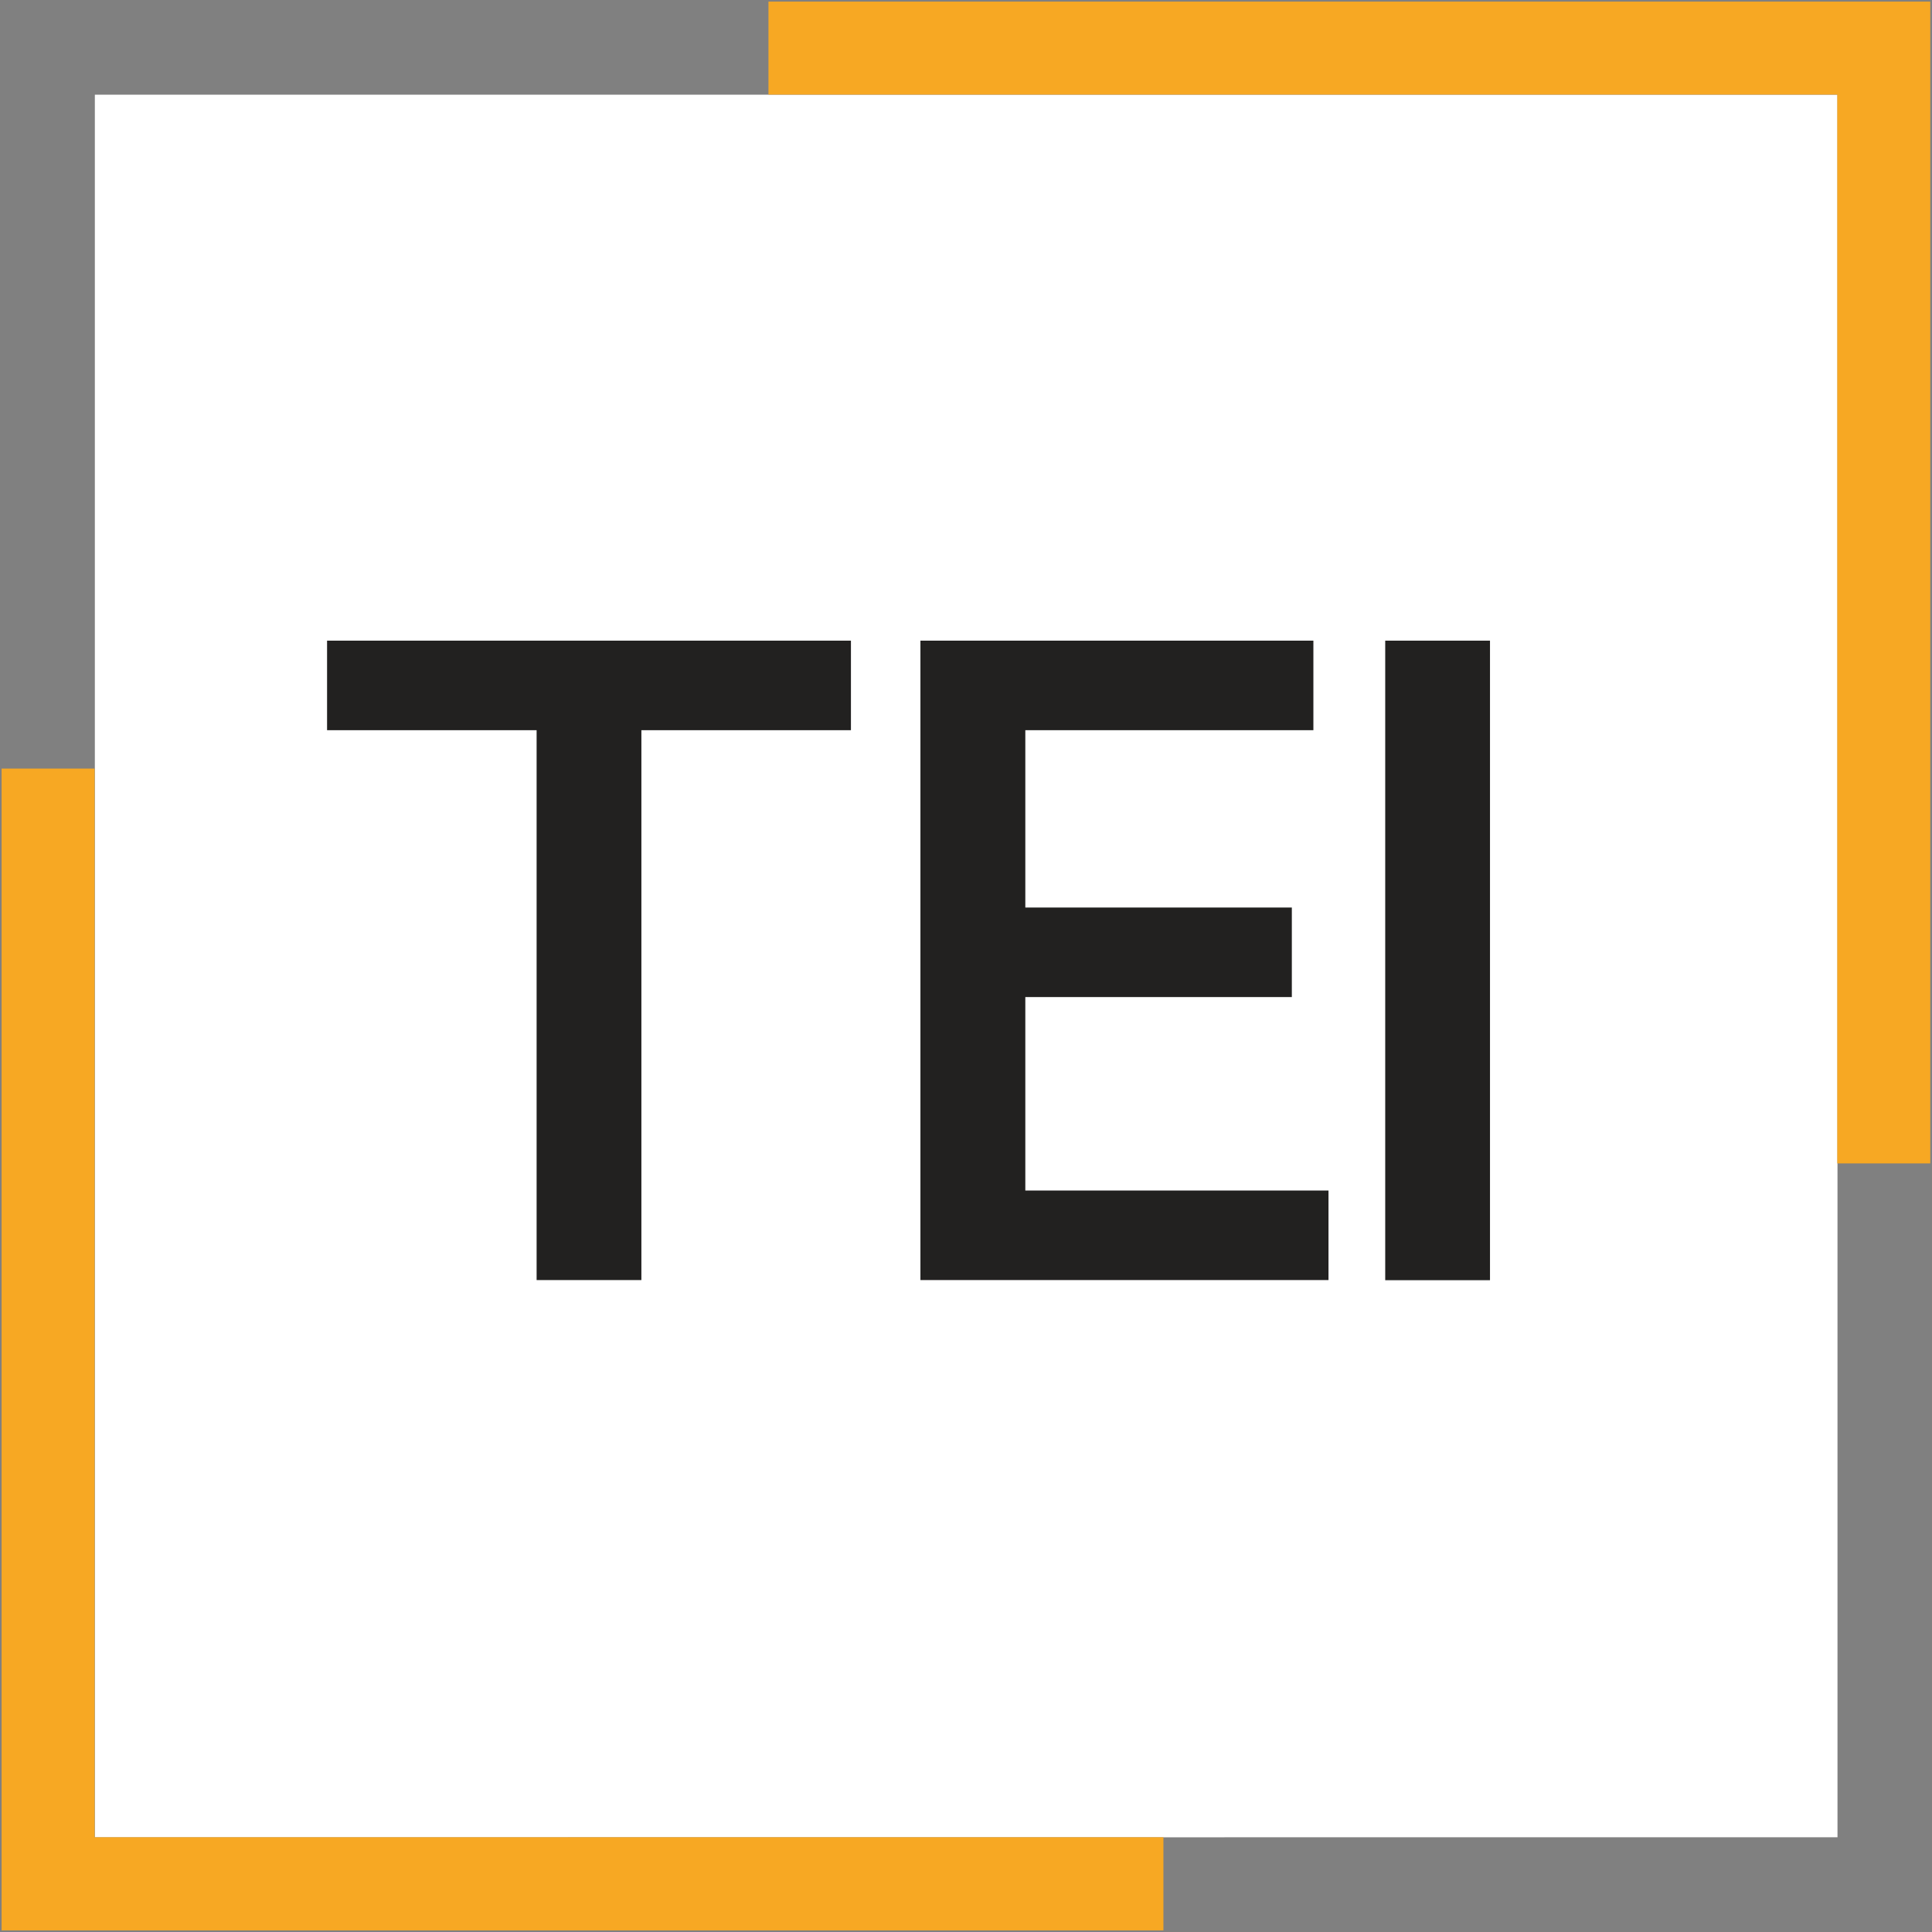
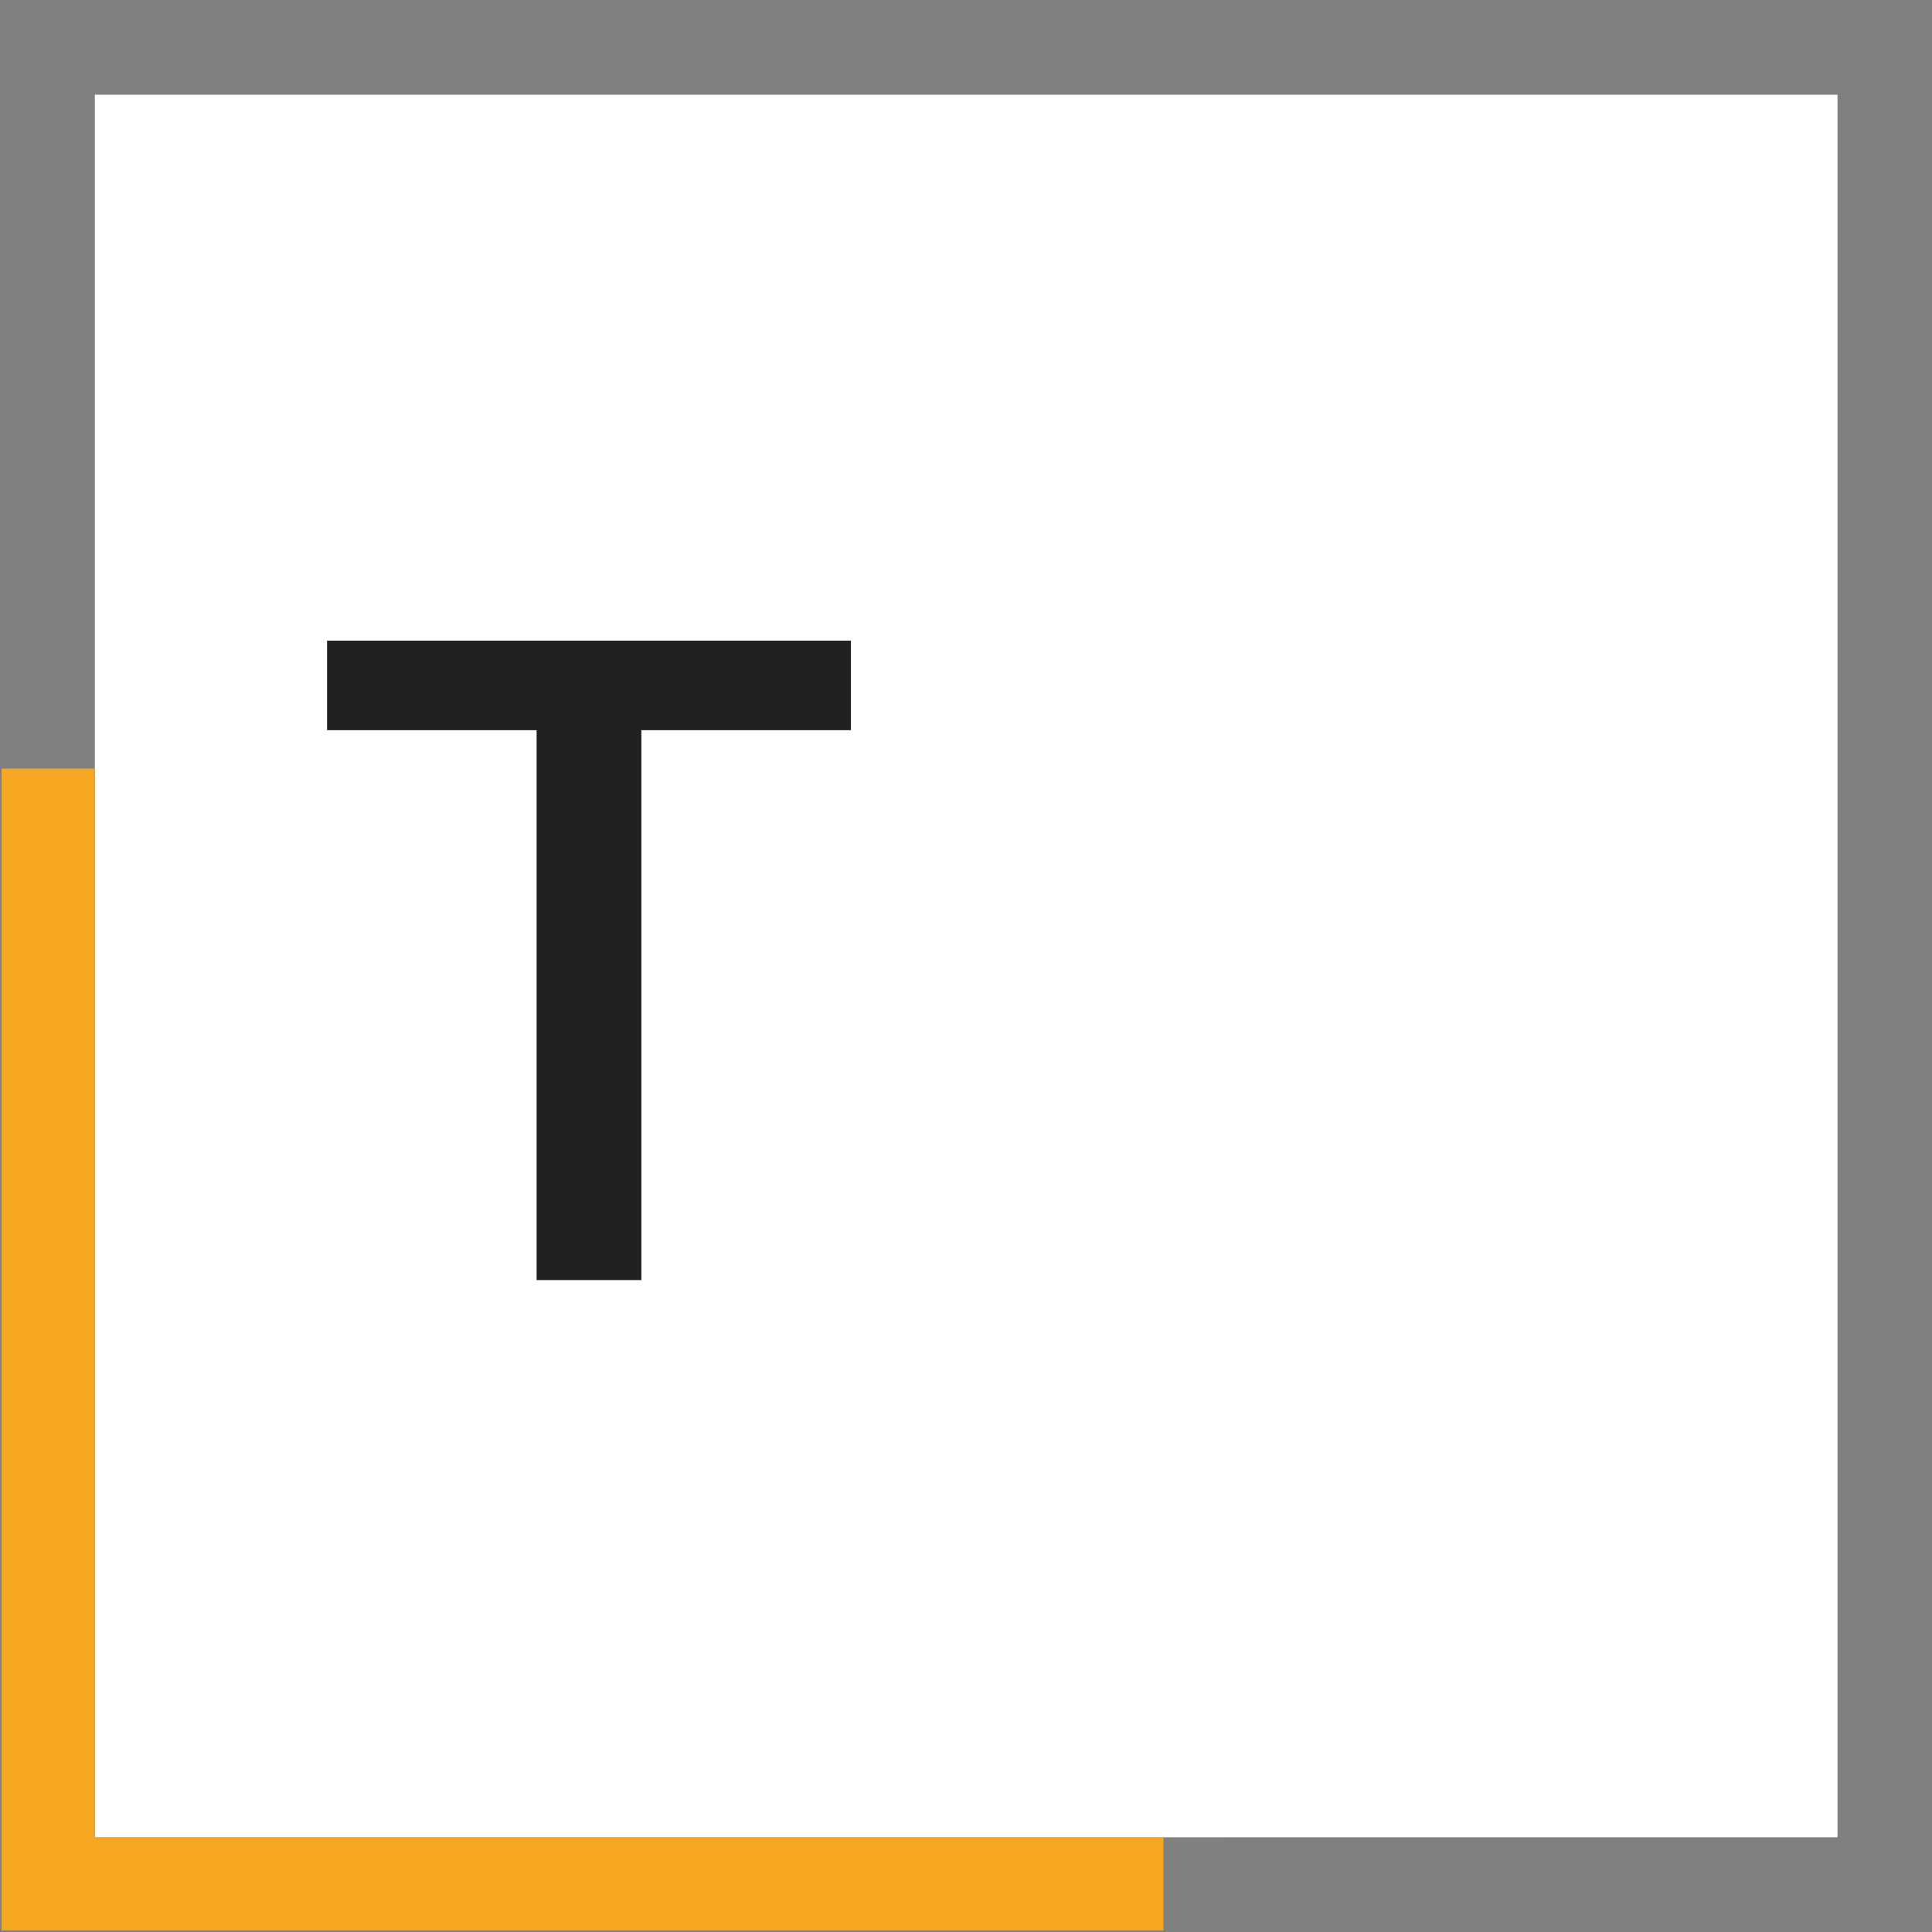
<svg xmlns="http://www.w3.org/2000/svg" width="156" height="156" viewBox="0 0 156 156" fill="none">
  <rect x="0" y="0" width="156" height="156" fill="#808080" stroke="none" />
  <g clip-path="url(#clip0_631_1271)">
    <path d="M7.649 148.358H21.009L148.369 148.348V7.648H7.659V148.368L7.649 148.358Z" fill="white" />
-     <path fill-rule="evenodd" clip-rule="evenodd" d="M62.05 7.639H148.35V93.939H155.86V0.129H62.05V7.639Z" fill="#F7A823" />
    <path fill-rule="evenodd" clip-rule="evenodd" d="M21 148.349H7.64V62.059H0.13V155.869H93.94V148.349H20.99H21Z" fill="#F7A823" />
    <path d="M26.399 51.73H68.709V58.96H51.789V103.36H43.329V58.96H26.409V51.73H26.399Z" fill="#222120" />
-     <path d="M74.33 51.729H106.05V58.959H82.79V73.279H104.31V80.509H82.79V96.129H107.27V103.359H74.32V51.719L74.33 51.729Z" fill="#222120" />
-     <path d="M111.85 51.73H120.31V103.37H111.85V51.73Z" fill="#222120" />
  </g>
  <defs>
    <clipPath id="clip0_631_1271">
      <rect width="156" height="156" fill="white" />
    </clipPath>
  </defs>
</svg>